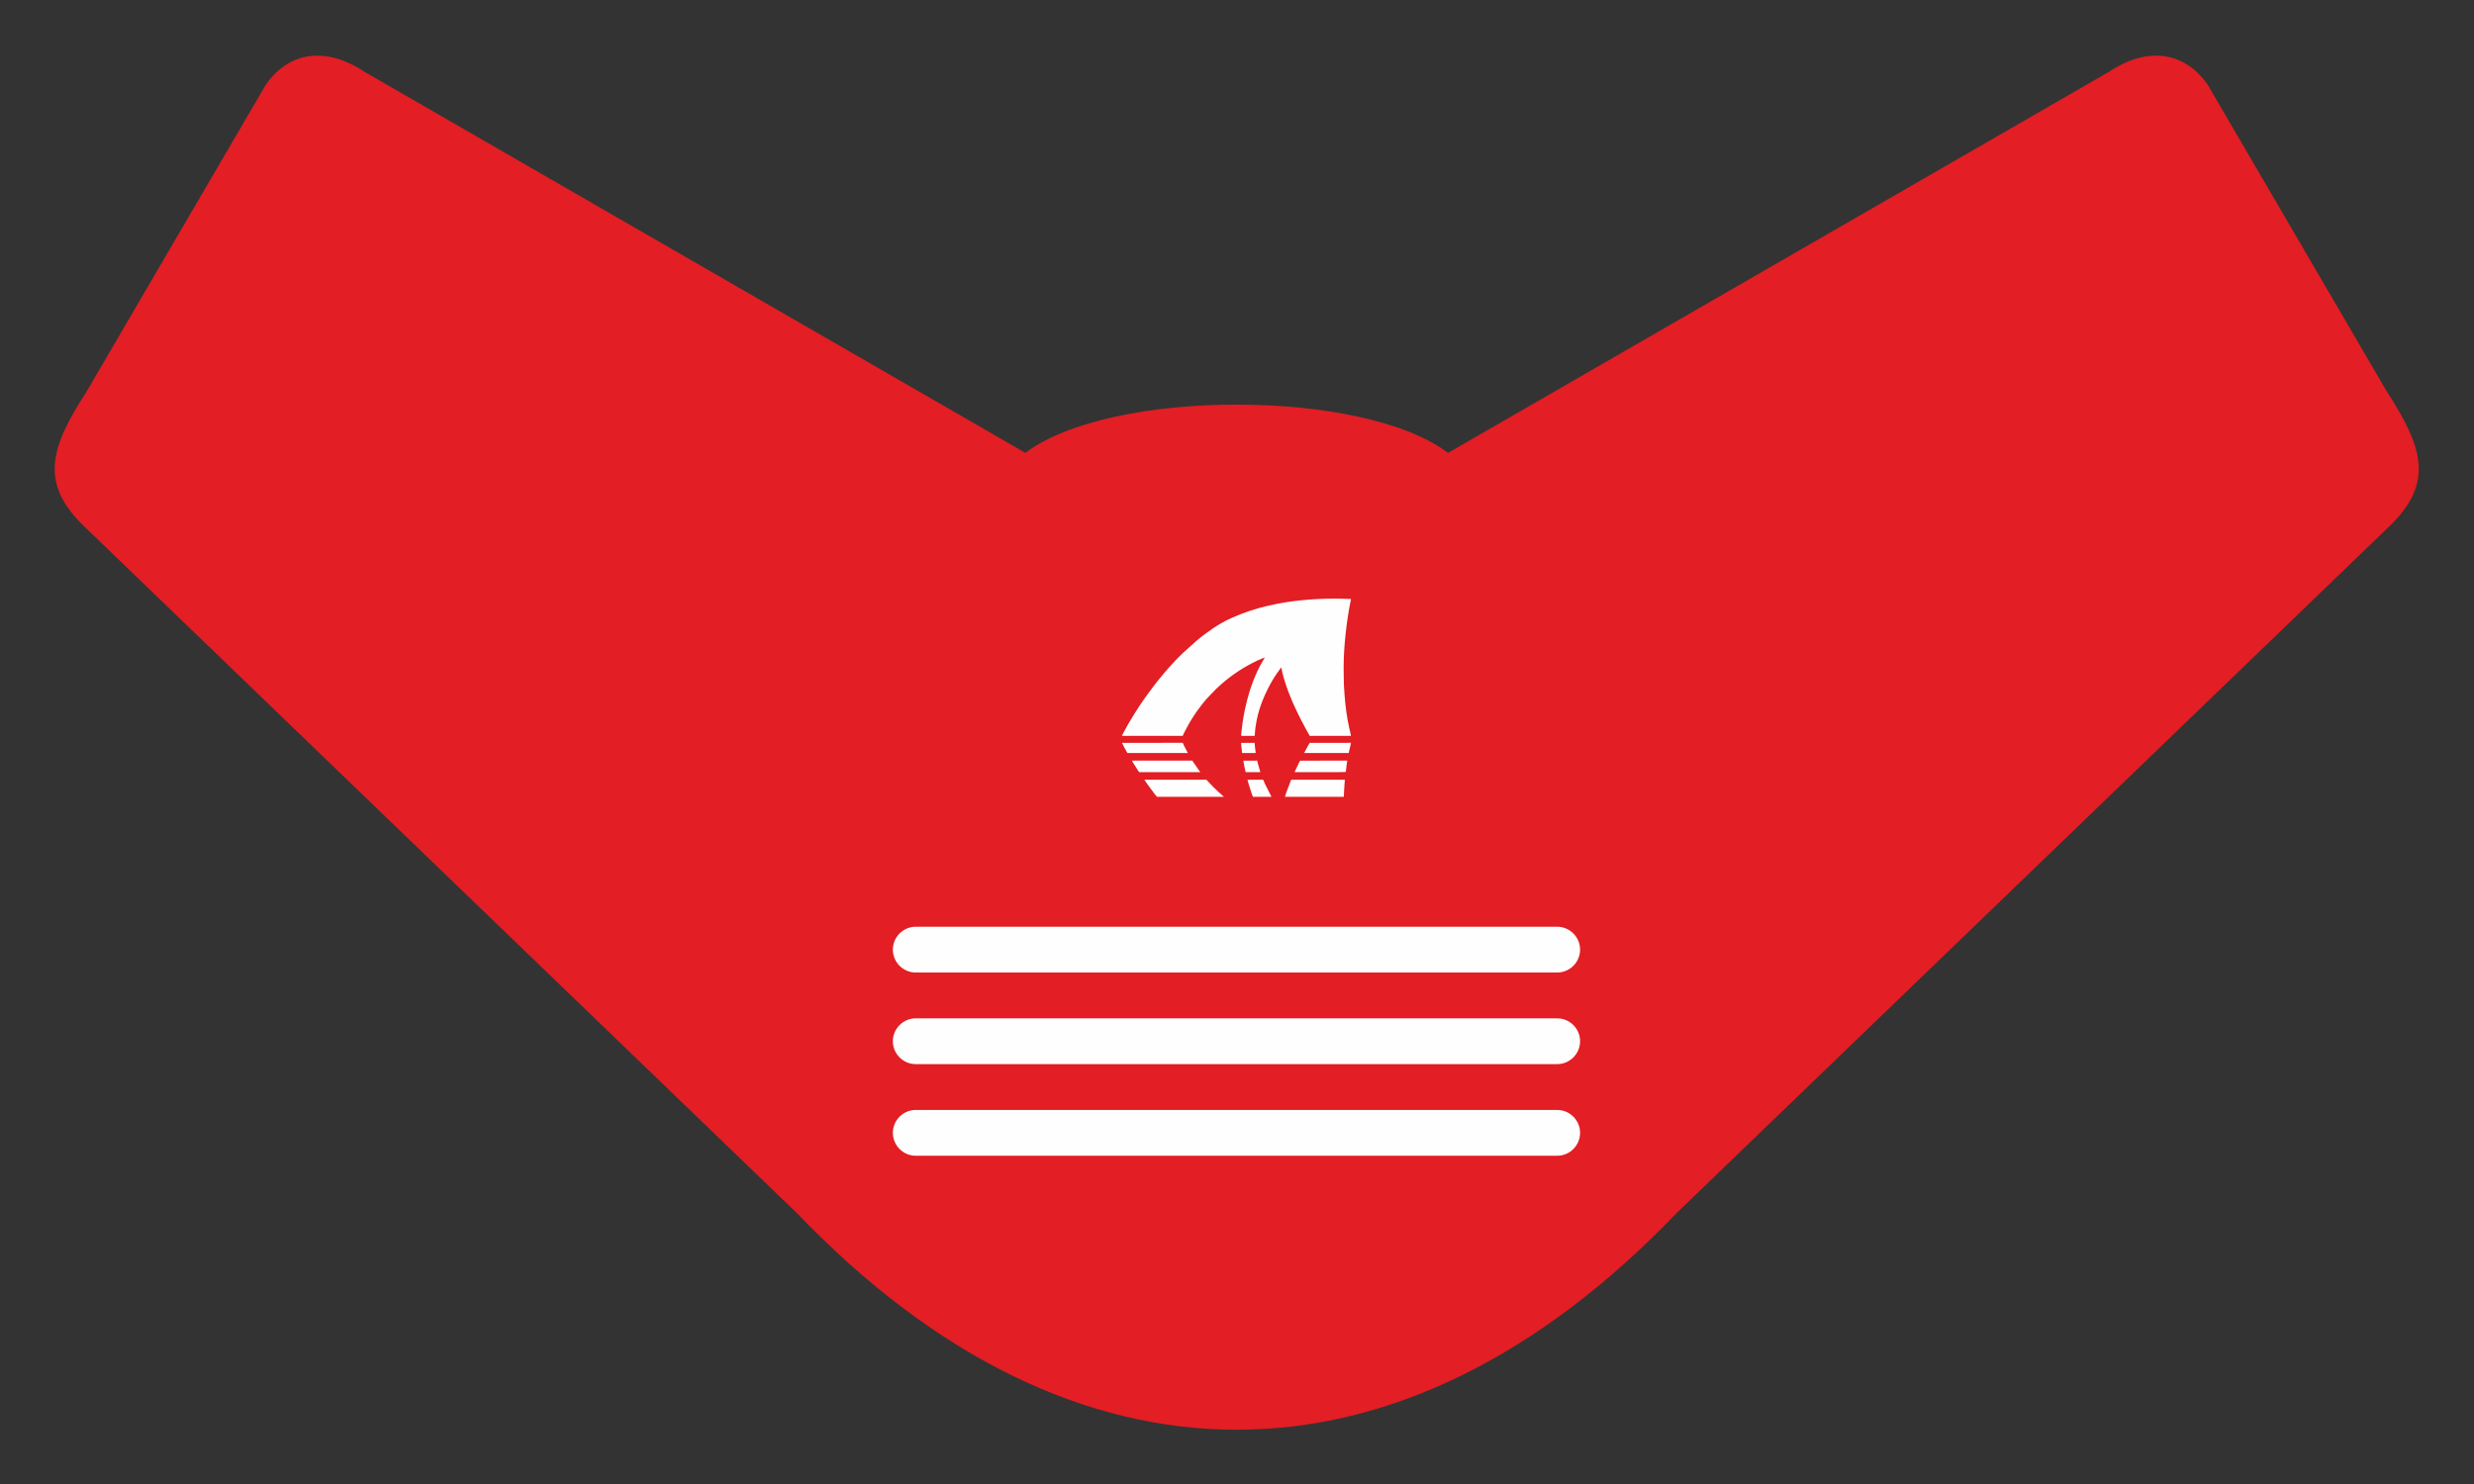
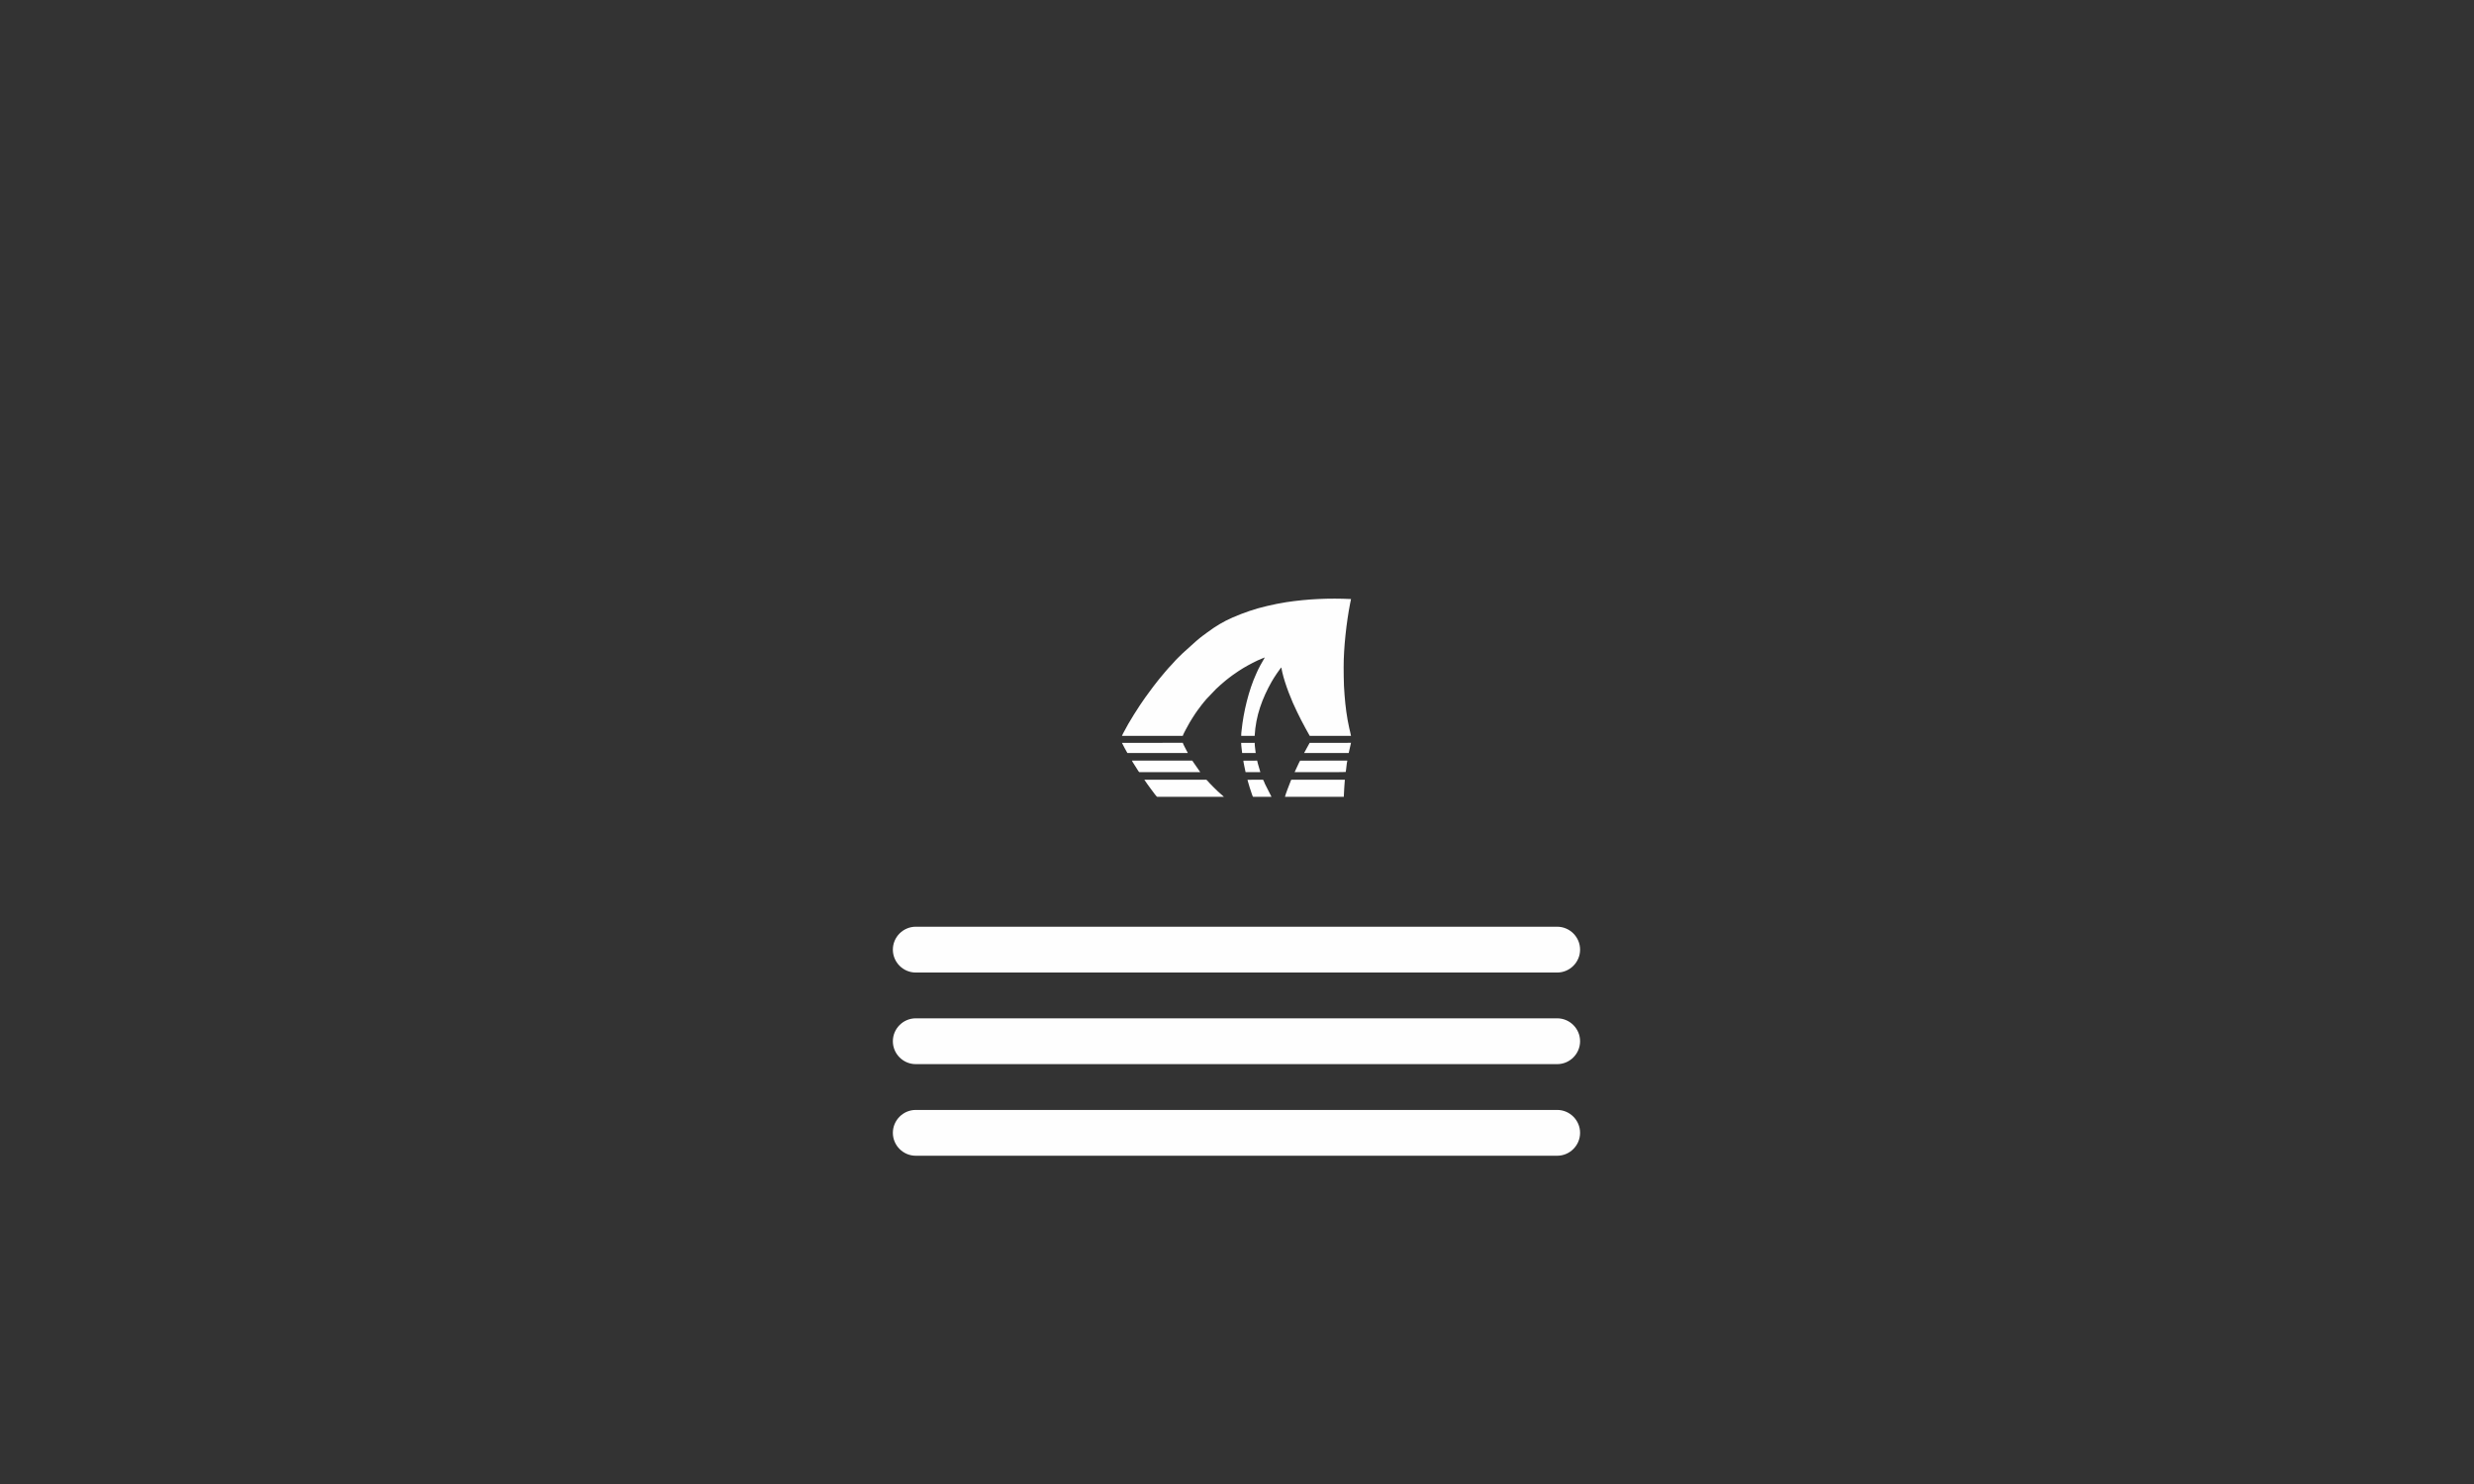
<svg xmlns="http://www.w3.org/2000/svg" xml:space="preserve" width="90mm" height="54mm" version="1.1" style="shape-rendering:geometricPrecision; text-rendering:geometricPrecision; image-rendering:optimizeQuality; fill-rule:evenodd; clip-rule:evenodd" viewBox="0 0 9000 5400">
  <rect x="0" y="0" width="9000" height="5400" fill="#333333" stroke="none" />
  <defs>
    <style type="text/css">
   
    .fil1 {fill:#FEFEFE}
    .fil0 {fill:#E31E24;fill-rule:nonzero}
   
  </style>
  </defs>
  <g id="Слой_x0020_1">
-     <path class="fil0" d="M5267.8 1647.96l2402.56 -1385.68c128.87,-86.92 268.67,-84.95 360.57,45.69l651.32 1115.58c132.44,204.69 174.66,334.97 6.64,494.63l-2590.97 2497.2c-1006.44,1049.55 -2191.39,1049.55 -3197.83,0l-2590.96 -2497.2c-168.03,-159.66 -125.8,-289.94 6.59,-494.63l651.37 -1115.58c91.9,-130.64 231.74,-132.61 360.61,-45.69l2402.52 1385.68c309.1,-234.25 1228.47,-234.25 1537.58,0z" />
    <path class="fil1" d="M3331.42 4038.85l2333.34 0c45.84,0 83.33,37.49 83.33,83.33l0 0.01c0,45.84 -37.49,83.33 -83.33,83.33l-2333.34 0c-45.84,0 -83.33,-37.49 -83.33,-83.33l0 -0.01c0,-45.84 37.49,-83.33 83.33,-83.33zm0 -666.66l2333.34 0c45.84,0 83.33,37.49 83.33,83.33l0 0.01c0,45.84 -37.49,83.33 -83.33,83.33l-2333.34 0c-45.84,0 -83.33,-37.49 -83.33,-83.33l0 -0.01c0,-45.84 37.49,-83.33 83.33,-83.33zm0 333.33l2333.34 0c45.84,0 83.33,37.49 83.33,83.33l0 0.01c0,45.84 -37.49,83.33 -83.33,83.33l-2333.34 0c-45.84,0 -83.33,-37.49 -83.33,-83.33l0 -0.01c0,-45.84 37.49,-83.33 83.33,-83.33zm750.08 -1027.86l221.25 0c1.84,-6.16 8.47,-18.27 11.67,-24.33 4.2,-7.95 8.55,-16.05 13,-23.62 6.77,-11.53 13.87,-22.45 21.14,-33.55l7.62 -10.92c4.84,-6.84 10.36,-14.25 15.46,-20.67 2.78,-3.5 5.5,-6.58 8.06,-10.01 1.33,-1.78 2.74,-3.18 4.29,-4.97 1.42,-1.65 2.77,-3.4 4.15,-5.14l35.78 -37.45c10.31,-10.34 22.42,-19.92 33.66,-29.81 1.91,-1.68 3.31,-2.81 5.13,-4.14l10.13 -7.92c3.43,-2.58 6.98,-5.27 10.6,-7.94 6.93,-5.12 14.09,-9.93 21.68,-14.97 22.9,-15.21 45.7,-27.42 70.51,-39.32 8.5,-4.07 17.28,-7.08 25.59,-10.58l-16.66 29.29c-5.64,9.61 -10.49,21.08 -15.13,31.26 -26.66,58.38 -45.85,138.25 -52.49,203.36 -0.64,6.31 -2.02,15.22 -1.73,21.34l49.05 0.1c4.11,-74.05 27.81,-136.86 61.93,-197.34 2.6,-4.6 5.27,-8.81 8.06,-13.41 6.69,-11.06 14.39,-21.36 21.82,-31.89 1.37,-1.95 3.5,-4.38 4.86,-6.33l0.73 1.79c0.18,0.72 0.33,1.73 0.48,2.52 0.2,1.07 0.47,2.76 0.79,4.48 0.56,3.01 1.3,6.34 1.97,9.29 9.73,42.61 34.24,104.97 53.97,144.25 4.98,9.91 9.64,19.44 14.59,29.35 9.88,19.81 20.74,38.29 31.09,57.23l150.14 0.05c-0.21,-3.5 -5.13,-22.8 -6.24,-27.74 -8.82,-39.32 -14.1,-80.14 -17.15,-120.63 -1.66,-21.99 -3.05,-44.21 -3.04,-66.41 0,-10.99 -0.28,-22.81 -0.31,-34.16 -0.21,-70.69 10.1,-164.29 23.86,-234.42 0.86,-4.39 2.58,-10.48 2.94,-14.52 -79.27,-3.77 -157.73,-0.3 -235.35,11.41 -23.92,3.6 -47.03,8.63 -69.75,13.84 -43.8,10.05 -86.03,24.73 -124.84,41.61 -35.13,15.28 -61.92,31.76 -92.04,53.91 -9.32,6.85 -27.7,20.2 -35.26,27.23 -1.26,1.16 -1.55,1.33 -2.69,2.19 -1.04,0.79 -1.8,1.59 -2.94,2.44l-49.32 44.42c-6.22,6.22 -27.05,26.03 -31.02,31.44l-10.03 10.99c-12.59,12.83 -31.87,36.16 -43.47,50.26l-4.8 5.93c-5.68,7.8 -12.49,15.46 -18.16,23.35 -8.67,12.08 -17.95,23.8 -26.46,36.02 -0.69,0.99 -1.24,1.57 -2.11,2.77 -22.5,31.13 -61.04,92.05 -78.08,126 -1.86,3.71 -5.87,10.32 -6.93,14.07zm81.37 159.61l11.31 16.39c3.93,5.44 7.19,10.08 11.34,15.5l5.86 7.82c2.34,3.2 15.88,22.09 18.09,22.42l242.84 0c-0.9,-1.25 -3.49,-3.4 -4.42,-4.1 -4.99,-3.76 -29.36,-26.25 -34.38,-32.04l-13.46 -13.87c-1.89,-1.99 -10.27,-11.86 -11.43,-12.12l-225.75 0zm725.66 62.13c0.47,-10.37 0.74,-21.15 1.6,-31.54 0.44,-5.26 0.72,-10.36 1.08,-15.33 0.36,-4.95 1.16,-10.55 1.16,-15.26l-193.31 0c-2.82,0 -3.3,3.81 -4.65,7.18 -4.21,10.54 -18.18,46.29 -19.94,54.95l214.06 0zm-770.68 -131.63c0.41,2.14 4.89,8.83 6.24,10.99l13.24 20.92c1.56,2.33 5.23,8.97 7.22,9.91l221.77 -0.01c-0.72,-1.63 -2.67,-3.82 -3.68,-5.28l-21.66 -31.09c-0.56,-0.84 -1.08,-1.78 -1.65,-2.71l-1.74 -2.31c-0.04,-0.17 -0.18,-0.18 -0.29,-0.42l-219.45 0zm-36.43 -64.77c6.61,13.34 12.92,24.79 19.81,37.09l219.77 -0.11c-0.66,-2.24 -3.41,-6.58 -4.62,-9.03 -2.88,-5.88 -12.68,-23.77 -13.54,-27.96l-221.42 0.01zm814.02 106.07c2.14,-9.39 3.34,-32.02 5.92,-41.3l-171.55 0.06c-2.67,3.4 -8.21,16.25 -10.34,20.65l-9.83 21.1c0.11,0 184.98,0.61 185.42,-0.36 0.07,-0.15 0.26,-0.08 0.38,-0.15zm19.31 -106.08l-150.38 0.06c-0.51,1.56 -17.49,30.99 -20.24,37.04l162.24 -0.01 8.38 -37.09zm-376.63 134.45c0.87,2.1 1.55,5.94 2.24,8.31 3.41,11.84 8.02,27.61 12.21,39.05 0.71,1.93 4.47,14.21 5.91,14.6l66.98 -0.03 -23.5 -46.4c-0.73,-1.59 -5.76,-15.27 -7.36,-15.71l-56.48 0.18zm35.21 -69.67l-50.14 0.15c-0.12,4.79 6.61,34.46 8.03,41.66l53.72 0.01 -9.05 -31.15c-0.89,-3.45 -1.45,-6.92 -2.56,-10.67zm-58.18 -64.64c0,12.21 2.65,24.76 3.61,36.95l49.28 -0.05c-0.21,-7.03 -3.71,-23.13 -3.71,-37.04l-49.18 0.14z" />
  </g>
</svg>